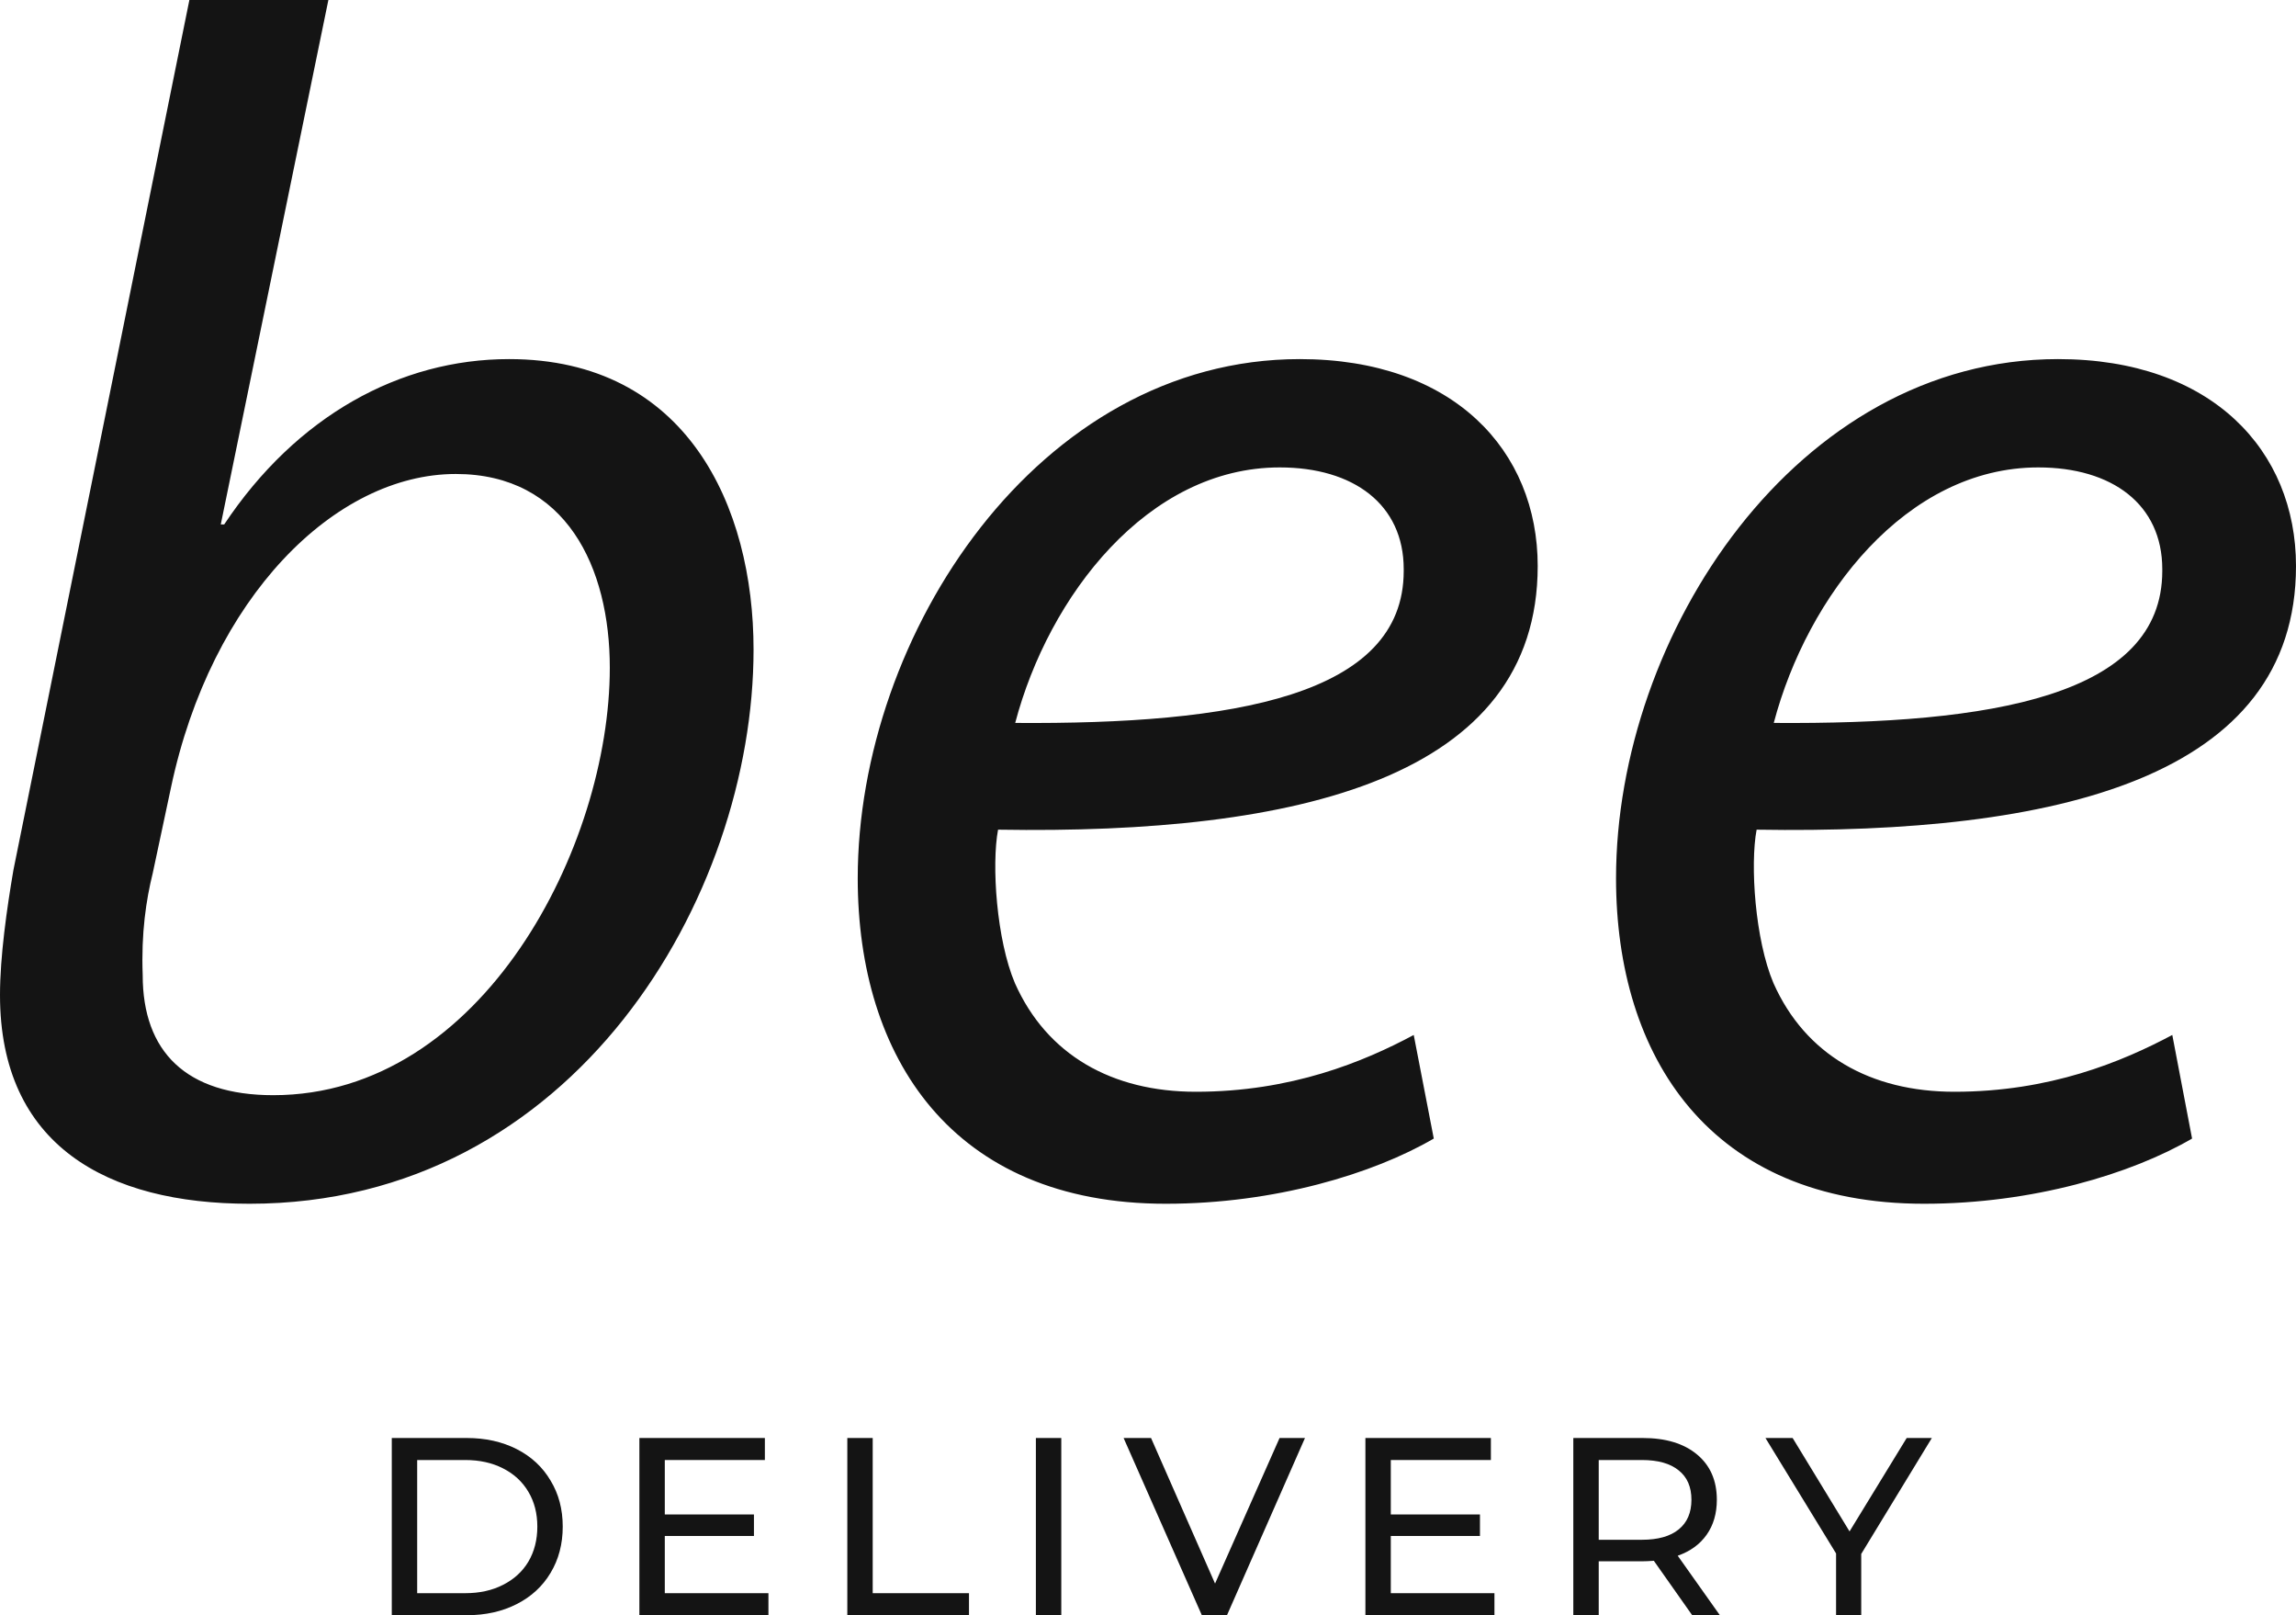
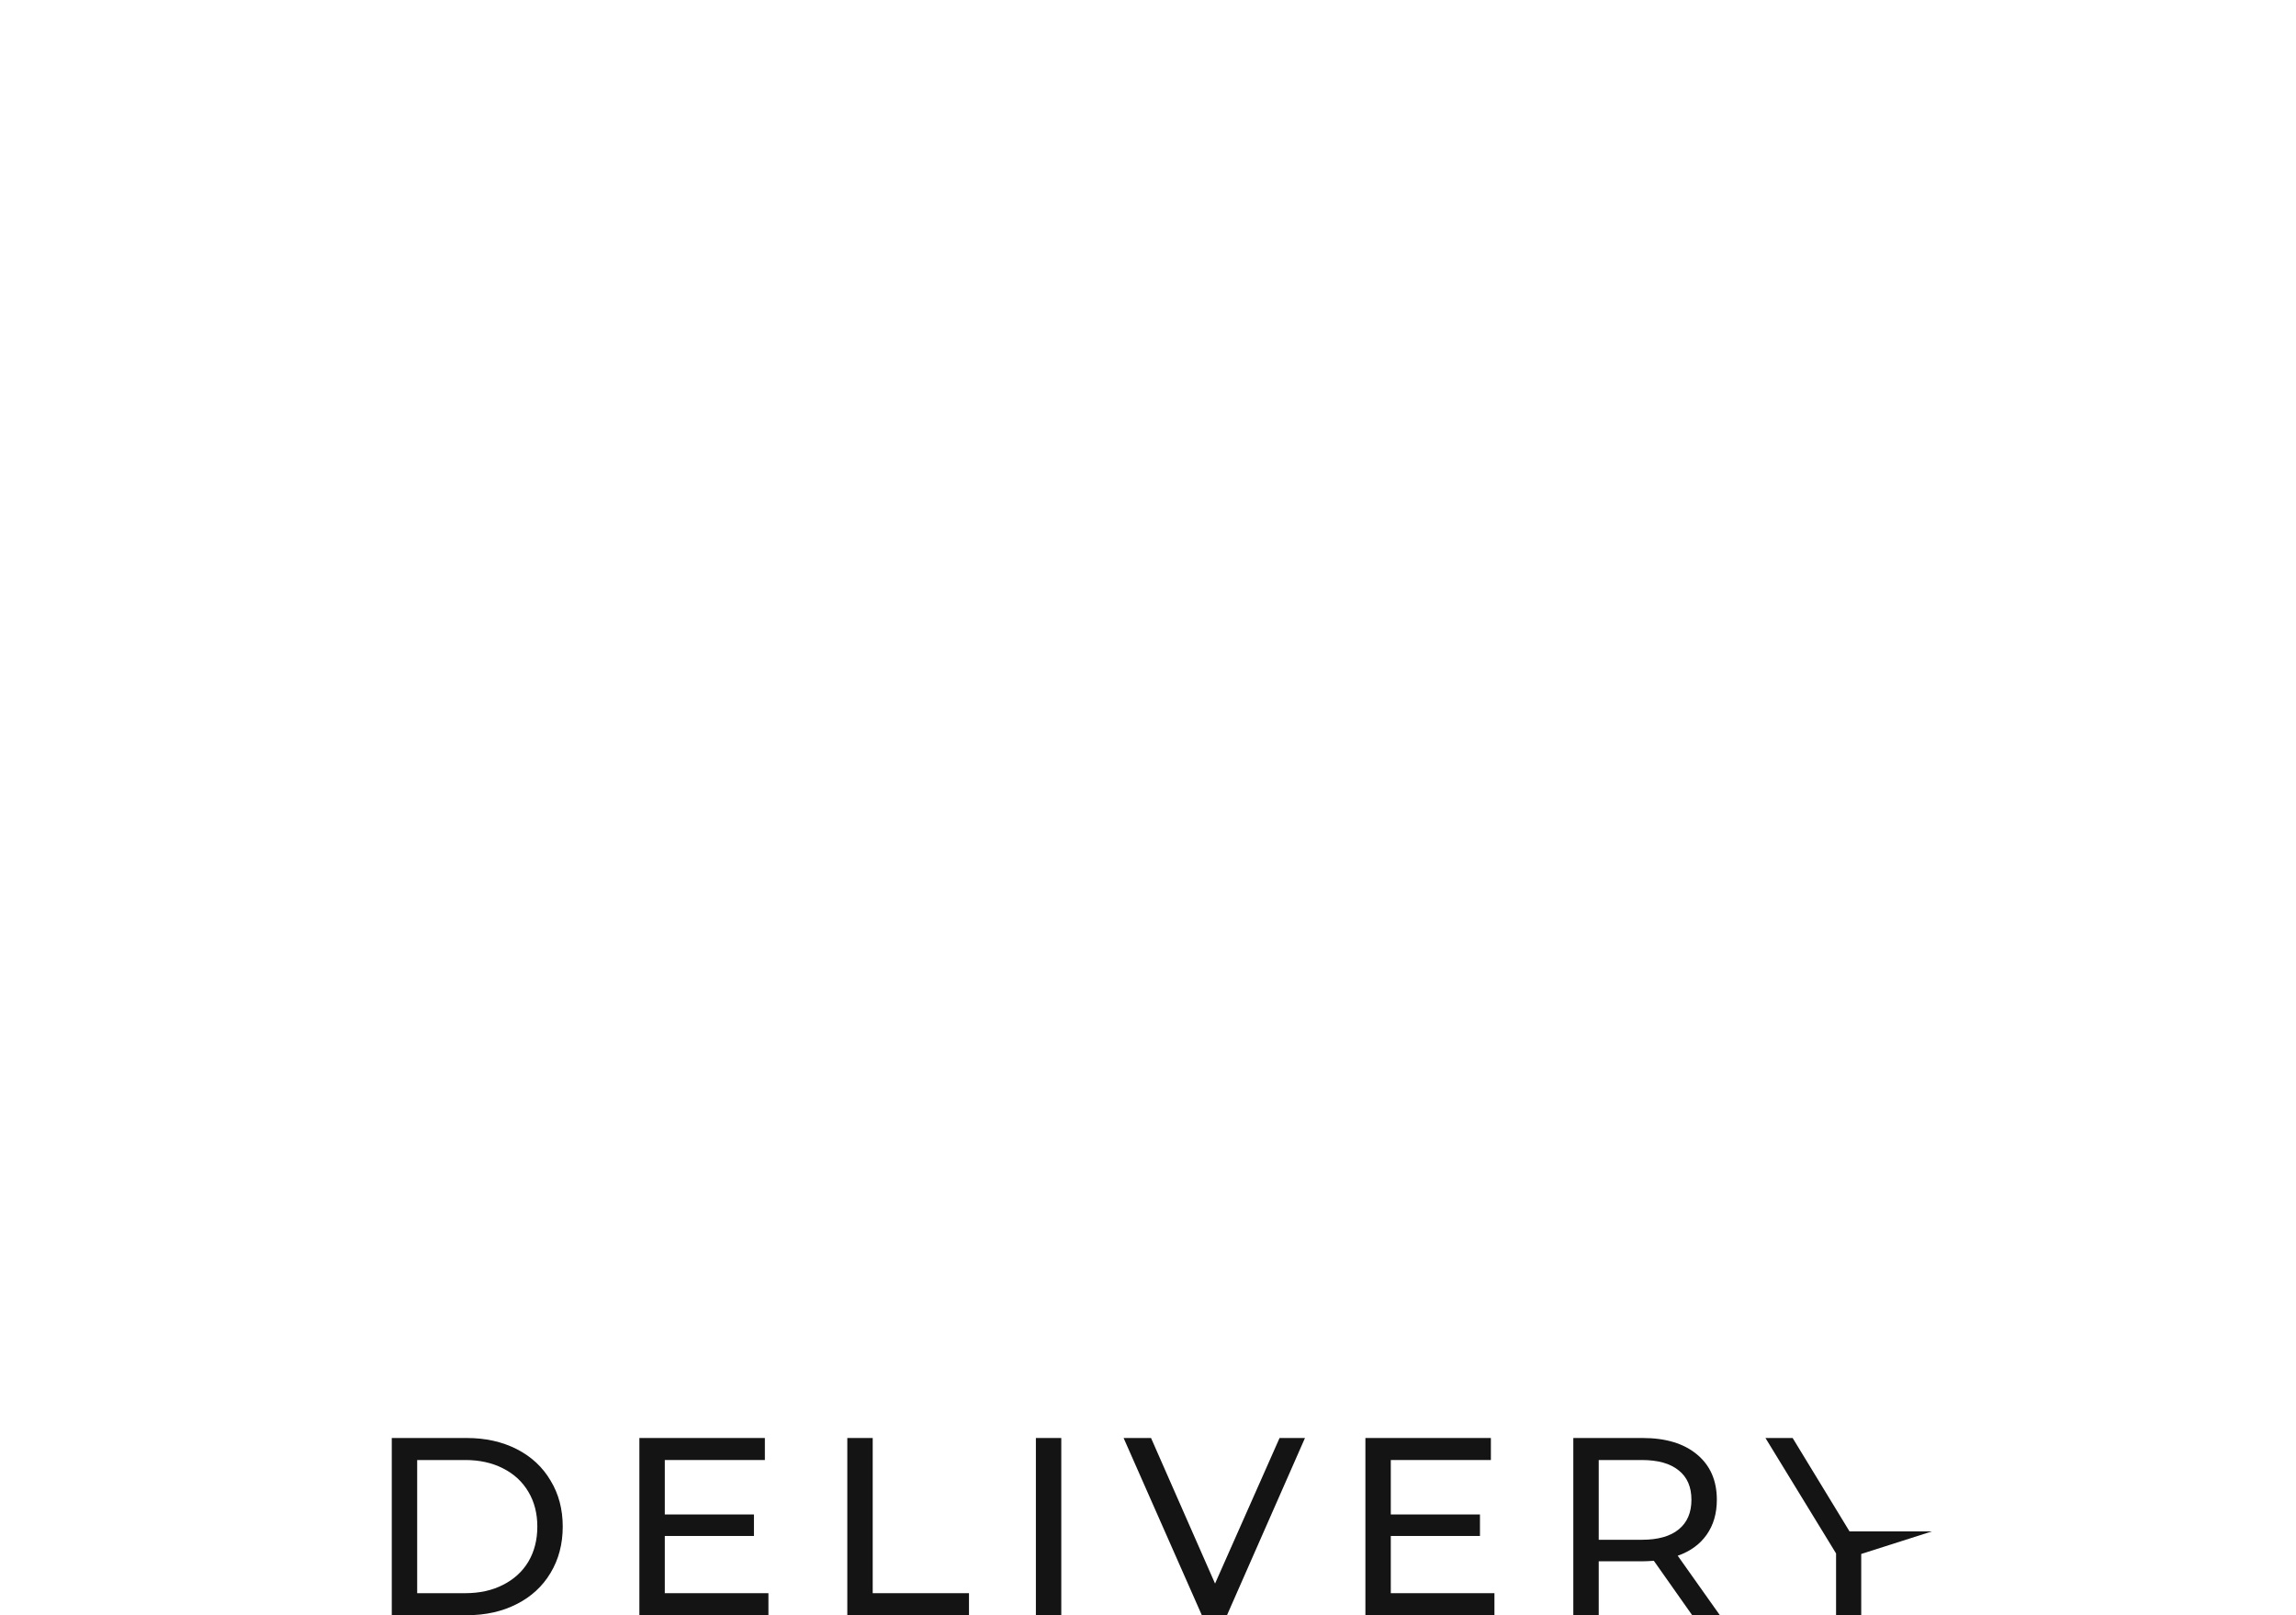
<svg xmlns="http://www.w3.org/2000/svg" width="182" height="128" viewBox="0 0 182 128" fill="none">
-   <path fill-rule="evenodd" clip-rule="evenodd" d="M171.4 45.249C171.4 55.165 157.852 57.415 140.603 57.29C143.258 47.228 151.099 37.041 161.573 37.041C167.407 37.041 171.4 39.957 171.4 45.103V45.249ZM172.194 82.018C168.201 84.143 162.493 86.518 154.925 86.518C148.276 86.518 143.112 83.602 140.582 77.914C139.119 74.477 138.721 68.519 139.244 65.748C163.016 66.144 182 61.644 182 44.853C182 35.728 175.351 28.457 163.141 28.457C142.422 28.457 128.1 50.29 128.1 69.602C128.1 83.747 135.543 95.393 152.52 95.393C161.155 95.393 168.975 93.018 173.762 90.226L172.194 82.018ZM111.27 45.249C111.27 55.165 97.722 57.415 80.473 57.29C83.128 47.228 90.969 37.041 101.443 37.041C107.277 37.041 111.27 39.957 111.27 45.103V45.249ZM112.064 82.018C108.092 84.143 102.363 86.518 94.795 86.518C88.146 86.518 82.982 83.602 80.452 77.914C78.989 74.477 78.591 68.519 79.114 65.748C102.886 66.144 121.891 61.644 121.891 44.853C121.891 35.728 115.242 28.457 103.032 28.457C82.313 28.457 67.991 50.29 67.991 69.602C67.991 83.747 75.434 95.393 92.411 95.393C101.046 95.393 108.865 93.018 113.653 90.226L112.064 82.018ZM13.548 62.436C16.726 47.353 26.553 37.561 36.128 37.561C44.889 37.561 48.338 44.978 48.338 52.915C48.338 67.06 38.24 86.789 21.66 86.789C14.761 86.789 11.311 83.352 11.311 77.268C11.185 73.956 11.583 71.31 12.105 69.206L13.548 62.436ZM15.012 0L1.066 68.935C0.544 71.977 0 75.81 0 78.852C0 90.768 8.488 95.393 19.779 95.393C45.537 95.393 59.733 71.06 59.733 51.478C59.733 40.103 54.422 28.457 40.352 28.457C31.717 28.457 23.5 32.957 17.771 41.561H17.5L26.03 0H15.012Z" fill="#141414" />
  <path d="M31.056 113.956H36.996C38.486 113.956 39.808 114.25 40.962 114.838C42.117 115.427 43.01 116.256 43.64 117.326C44.285 118.383 44.607 119.6 44.607 120.978C44.607 122.355 44.285 123.579 43.64 124.649C43.01 125.706 42.117 126.529 40.962 127.117C39.808 127.706 38.486 128 36.996 128H31.056V113.956ZM36.875 126.254C38.016 126.254 39.016 126.034 39.875 125.592C40.748 125.151 41.419 124.536 41.889 123.747C42.358 122.944 42.593 122.021 42.593 120.978C42.593 119.934 42.358 119.018 41.889 118.229C41.419 117.427 40.748 116.805 39.875 116.363C39.016 115.922 38.016 115.701 36.875 115.701H33.069V126.254H36.875Z" fill="#141414" />
  <path d="M60.912 126.254V128H50.683V113.956H60.63V115.701H52.697V120.015H59.764V121.72H52.697V126.254H60.912Z" fill="#141414" />
  <path d="M67.165 113.956H69.178V126.254H76.81V128H67.165V113.956Z" fill="#141414" />
  <path d="M82.113 113.956H84.126V128H82.113V113.956Z" fill="#141414" />
  <path d="M103.443 113.956L97.261 128H95.268L89.066 113.956H91.241L96.315 125.492L101.429 113.956H103.443Z" fill="#141414" />
  <path d="M118.462 126.254V128H108.233V113.956H118.18V115.701H110.246V120.015H117.314V121.72H110.246V126.254H118.462Z" fill="#141414" />
  <path d="M134.138 128L131.097 123.686C130.721 123.713 130.426 123.726 130.211 123.726H126.728V128H124.714V113.956H130.211C132.037 113.956 133.473 114.39 134.52 115.26C135.567 116.129 136.091 117.326 136.091 118.851C136.091 119.934 135.822 120.857 135.285 121.62C134.748 122.382 133.983 122.937 132.99 123.285L136.332 128H134.138ZM130.151 122.021C131.426 122.021 132.399 121.747 133.07 121.198C133.742 120.65 134.077 119.868 134.077 118.851C134.077 117.835 133.742 117.059 133.07 116.524C132.399 115.975 131.426 115.701 130.151 115.701H126.728V122.021H130.151Z" fill="#141414" />
-   <path d="M147.536 123.145V128H145.542V123.105L139.945 113.956H142.099L146.61 121.359L151.14 113.956H153.134L147.536 123.145Z" fill="#141414" />
+   <path d="M147.536 123.145V128H145.542V123.105L139.945 113.956H142.099L146.61 121.359H153.134L147.536 123.145Z" fill="#141414" />
</svg>